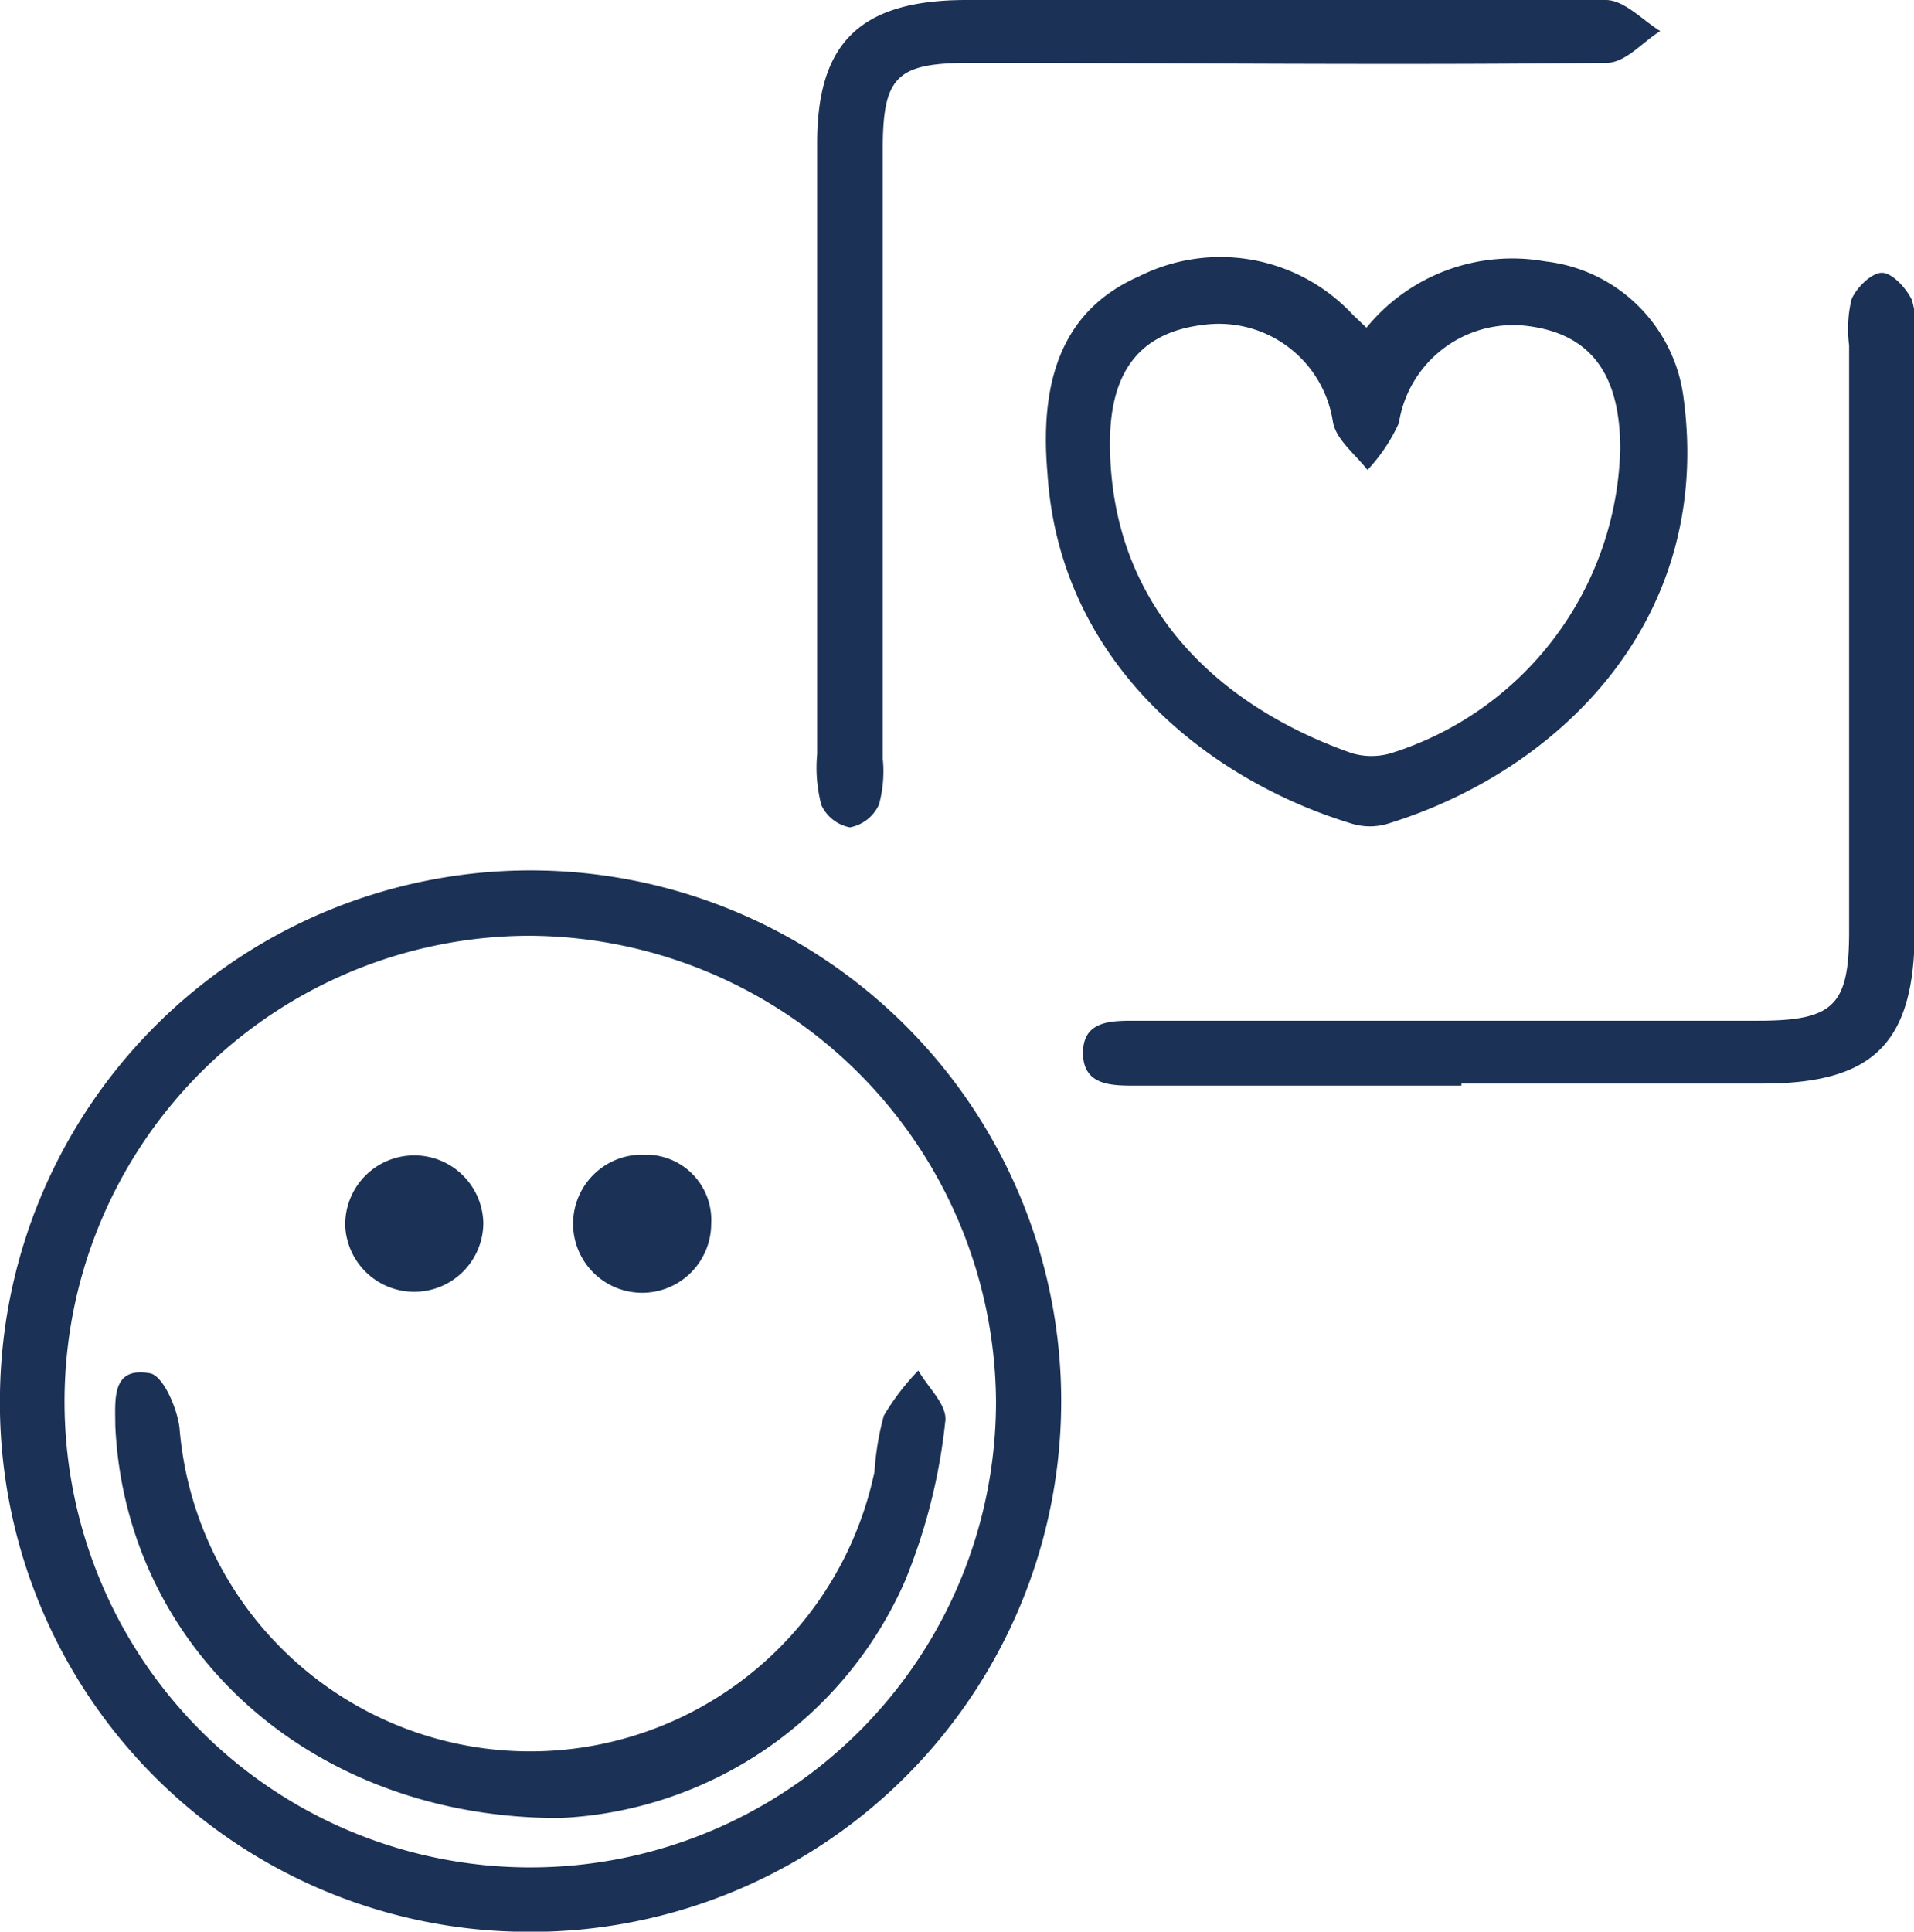
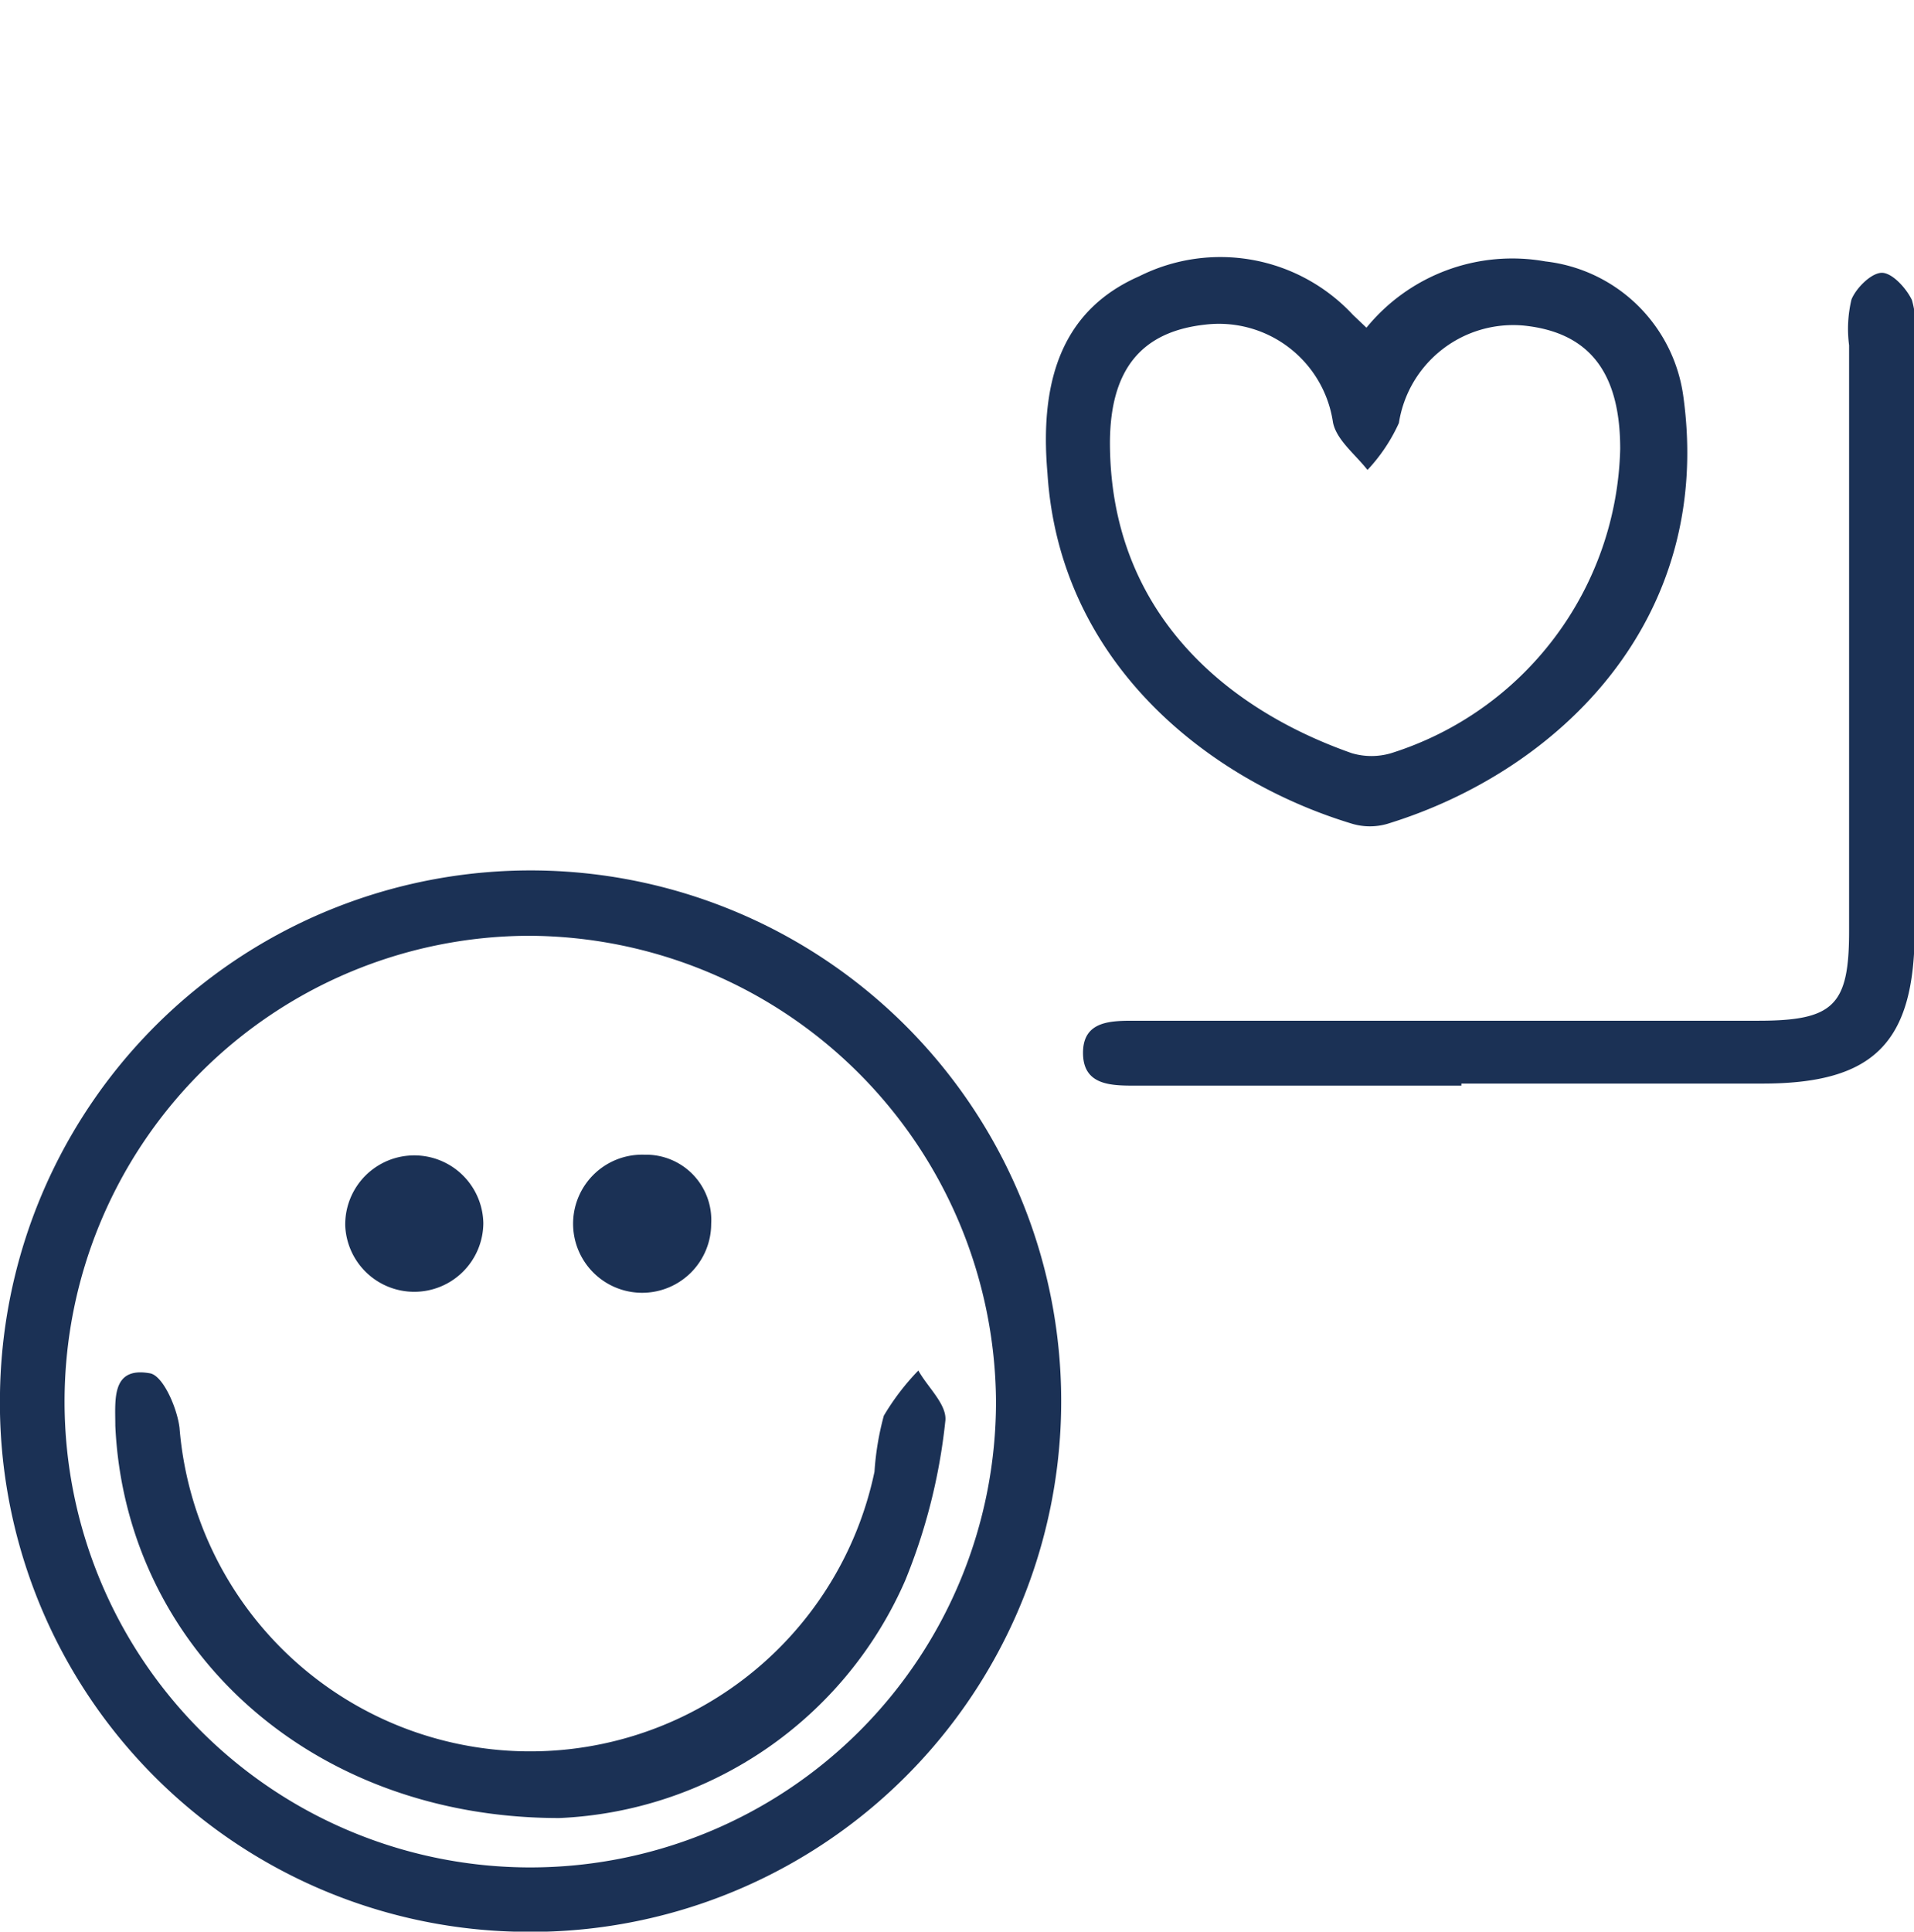
<svg xmlns="http://www.w3.org/2000/svg" width="55.44" height="55.94" viewBox="0 0 55.44 55.94">
  <title>plus-rencontre</title>
  <g id="aea96e01-91da-4561-acf3-2a6a592c53e3" data-name="Calque 2">
    <g id="b9f67b8d-d355-4c9e-8994-a484682176c7" data-name="Calque 1">
      <path d="M39.58,9.49a5.45,5.45,0,0,1,5.18-1.92,4.55,4.55,0,0,1,4,3.92c.89,6.48-3.62,10.85-8.58,12.37a1.81,1.81,0,0,1-1,0c-4.12-1.24-8.49-4.62-8.84-10.16C30.09,10.84,30.88,8.93,33,8a5.24,5.24,0,0,1,6.19,1.12ZM46.93,13c0-2.21-.89-3.37-2.78-3.57a3.35,3.35,0,0,0-3.63,2.82,5,5,0,0,1-.91,1.36c-.36-.46-.9-.87-1-1.38A3.34,3.34,0,0,0,34.92,9.4c-1.86.2-2.76,1.3-2.77,3.41,0,4.84,3.25,7.68,7,9a2,2,0,0,0,1.15,0A9.48,9.48,0,0,0,46.93,13Z" fill="#1b3155" />
      <path d="M0,40.34a15.37,15.37,0,1,1,14.9,15.6A15.32,15.32,0,0,1,0,40.34ZM15.31,27.1A13.49,13.49,0,1,0,28.85,40.58,13.58,13.58,0,0,0,15.31,27.1Z" fill="#1b3155" />
-       <path d="M36.94,0c3.19,0,6.38,0,9.57,0,.54,0,1.06.58,1.58.9-.52.32-1,.92-1.56.92-6.13.07-12.27,0-18.4,0-2.15,0-2.56.37-2.56,2.5,0,5.88,0,11.77,0,17.65a3.64,3.64,0,0,1-.11,1.33,1.16,1.16,0,0,1-.84.66,1.14,1.14,0,0,1-.83-.65,4.27,4.27,0,0,1-.12-1.48q0-8.82,0-17.65C23.66,1.25,24.9,0,28,0h9Z" fill="#1b3155" />
      <path d="M42.33,31.44H32.9c-.71,0-1.53,0-1.53-.95s.84-.93,1.55-.93h18c2.2,0,2.64-.44,2.64-2.6V10a3.64,3.64,0,0,1,.07-1.33c.14-.34.58-.77.88-.77s.71.45.87.79a2.86,2.86,0,0,1,.08,1.18c0,5.69,0,11.38,0,17.06,0,3.27-1.18,4.45-4.41,4.45H42.33Z" fill="#1b3155" />
      <path d="M16.2,52.65c-7.29,0-12.57-5-12.86-11.36,0-.75-.12-1.72,1-1.52.38.06.79,1,.86,1.58a10.19,10.19,0,0,0,20.13,1.27A8.2,8.2,0,0,1,25.6,41a7,7,0,0,1,1-1.31c.28.5.85,1,.78,1.48a16.8,16.8,0,0,1-1.16,4.6A11.48,11.48,0,0,1,16.2,52.65Z" fill="#1b3155" />
-       <path d="M12,37.41a2,2,0,0,1-2-1.91,2,2,0,1,1,4-.08A2,2,0,0,1,12,37.41Z" fill="#1b3155" />
+       <path d="M12,37.41a2,2,0,0,1-2-1.91,2,2,0,1,1,4-.08A2,2,0,0,1,12,37.41" fill="#1b3155" />
      <path d="M20.6,35.44a2,2,0,1,1-1.93-2A1.89,1.89,0,0,1,20.6,35.44Z" fill="#1b3155" />
    </g>
  </g>
</svg>